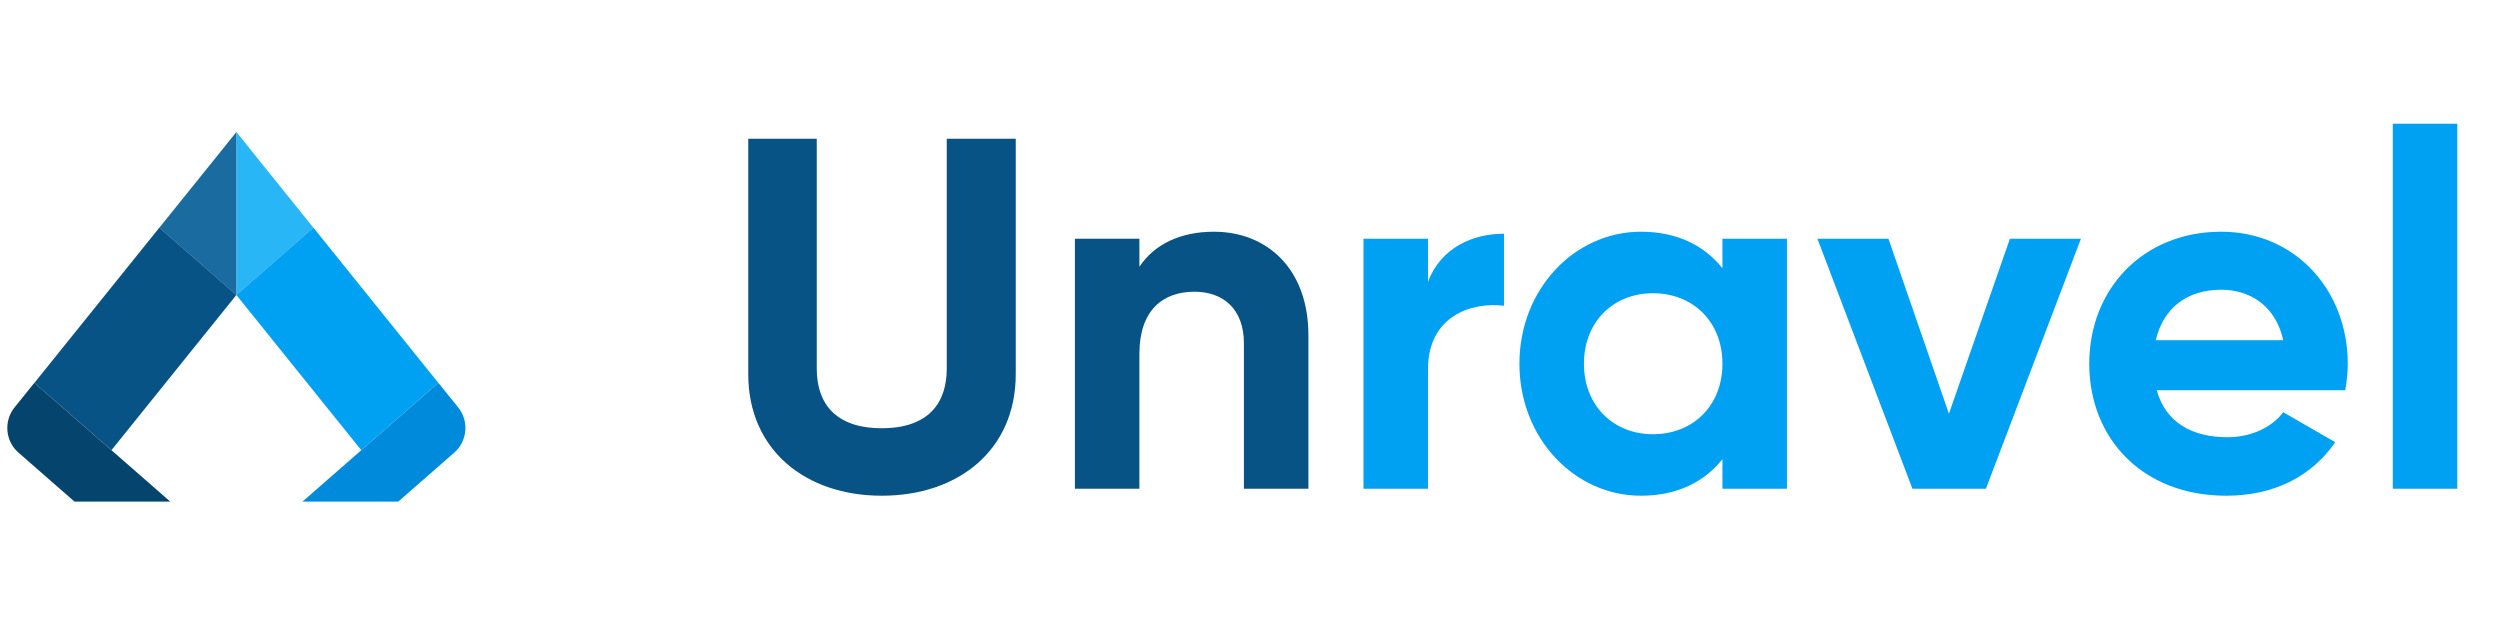
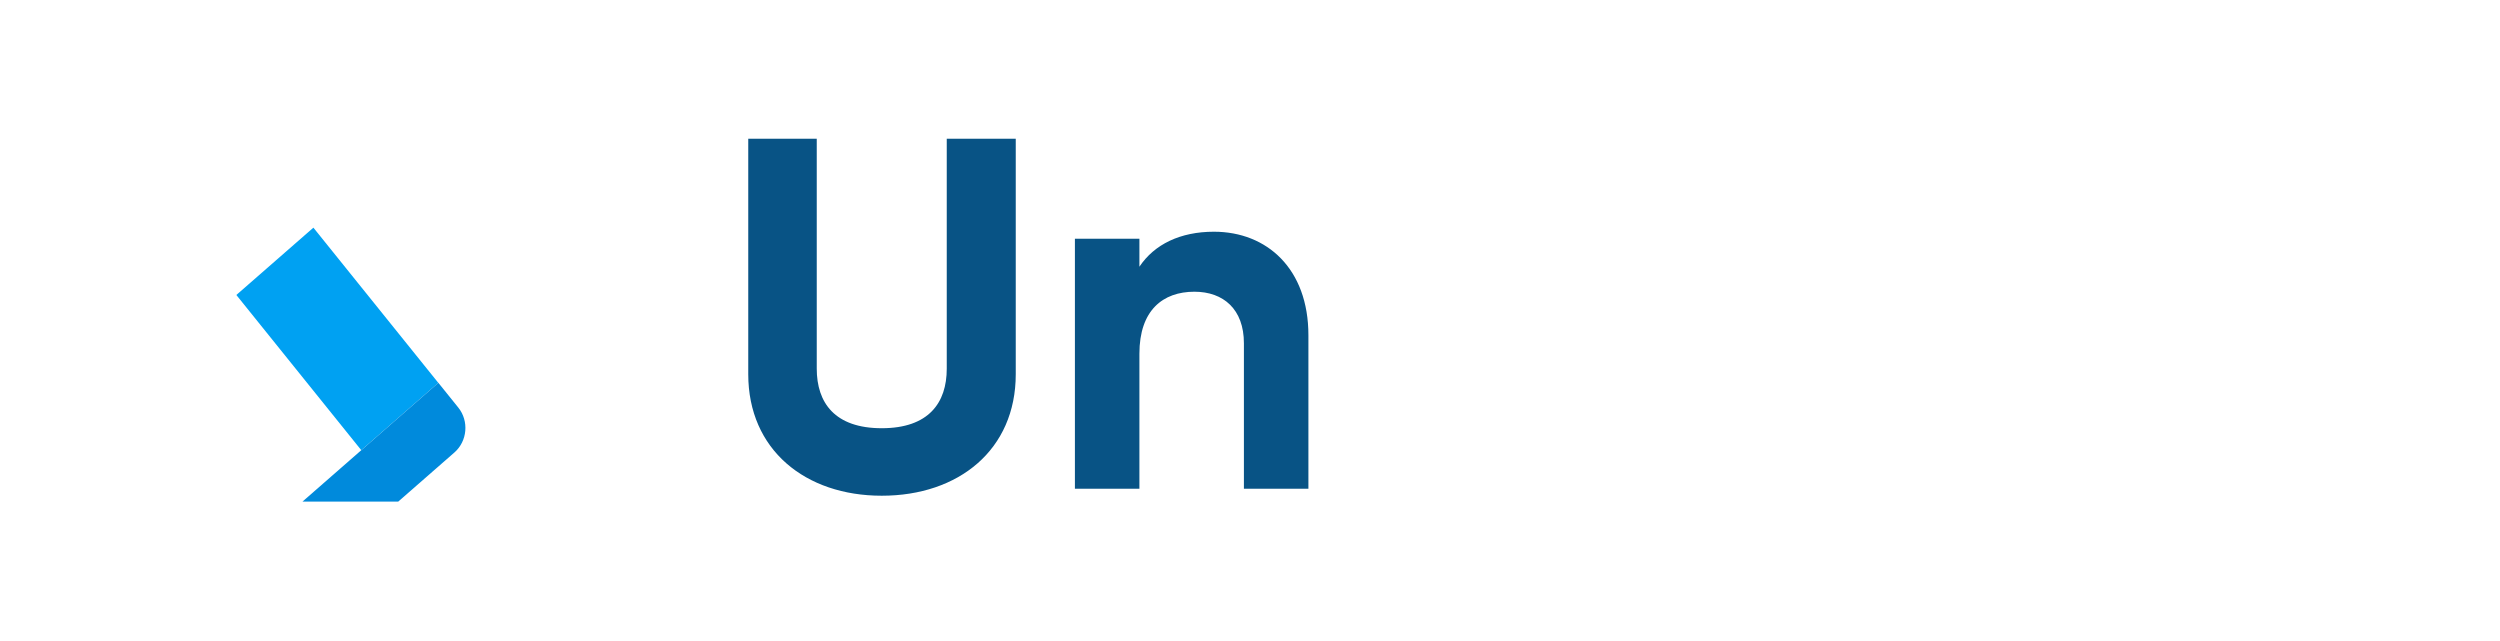
<svg xmlns="http://www.w3.org/2000/svg" width="160" height="41" viewBox="0 0 160 41" fill="none">
  <g clip-path="url(#clip0_10238_36585)">
    <g clip-path="url(#clip1_10238_36585)">
-       <rect width="10.888" height="14.596" transform="matrix(0.627 0.779 0.753 -0.658 2.24 15.697)" fill="#29B6F6" />
      <rect width="6.548" height="12.751" transform="matrix(-0.753 0.658 0.627 0.779 20.057 14.57)" fill="#00A1F2" />
      <path d="M28.055 24.5L18.499 32.854L21.031 35.998L29.081 28.96C29.912 28.233 30.025 26.947 29.332 26.086L28.055 24.5Z" fill="#008ADC" />
    </g>
    <g clip-path="url(#clip2_10238_36585)">
-       <rect width="10.888" height="14.595" transform="matrix(-0.627 0.779 -0.753 -0.658 28.014 15.697)" fill="#1A6B9F" />
      <rect width="6.548" height="12.751" transform="matrix(0.753 0.658 -0.627 0.779 10.197 14.57)" fill="#085385" />
      <path d="M2.199 24.5L11.755 32.854L9.223 35.998L1.173 28.96C0.342 28.233 0.229 26.947 0.922 26.086L2.199 24.5Z" fill="#05446D" />
    </g>
  </g>
  <path d="M56.432 31.726C61.36 31.726 65.008 28.782 65.008 23.95V8.878H60.592V23.598C60.592 25.774 59.44 27.406 56.432 27.406C53.424 27.406 52.272 25.774 52.272 23.598V8.878H47.888V23.95C47.888 28.782 51.536 31.726 56.432 31.726ZM77.69 14.83C75.546 14.83 73.882 15.63 72.922 17.07V15.278H68.794V31.278H72.922V22.638C72.922 19.854 74.426 18.67 76.442 18.67C78.298 18.67 79.61 19.79 79.61 21.966V31.278H83.738V21.454C83.738 17.198 81.082 14.83 77.69 14.83Z" fill="#085385" />
-   <path d="M91.391 18.03V15.278H87.263V31.278H91.391V23.63C91.391 20.27 94.111 19.31 96.255 19.566V14.958C94.239 14.958 92.223 15.854 91.391 18.03ZM110.236 15.278V17.166C109.084 15.726 107.356 14.83 105.02 14.83C100.764 14.83 97.243 18.51 97.243 23.278C97.243 28.046 100.764 31.726 105.02 31.726C107.356 31.726 109.084 30.83 110.236 29.39V31.278H114.364V15.278H110.236ZM105.788 27.79C103.26 27.79 101.372 25.966 101.372 23.278C101.372 20.59 103.26 18.766 105.788 18.766C108.348 18.766 110.236 20.59 110.236 23.278C110.236 25.966 108.348 27.79 105.788 27.79ZM128.635 15.278L124.731 26.478L120.859 15.278H116.315L122.395 31.278H127.099L133.179 15.278H128.635ZM138.032 24.974H150.096C150.192 24.43 150.256 23.886 150.256 23.278C150.256 18.574 146.896 14.83 142.16 14.83C137.136 14.83 133.712 18.51 133.712 23.278C133.712 28.046 137.104 31.726 142.48 31.726C145.552 31.726 147.952 30.478 149.456 28.302L146.128 26.382C145.424 27.31 144.144 27.982 142.544 27.982C140.368 27.982 138.608 27.086 138.032 24.974ZM137.968 21.774C138.448 19.726 139.952 18.542 142.16 18.542C143.888 18.542 145.616 19.47 146.128 21.774H137.968ZM153.138 31.278H157.266V7.918H153.138V31.278Z" fill="#00A1F2" />
  <defs>
    <clipPath id="clip0_10238_36585">
      <rect width="30" height="23.645" fill="white" transform="matrix(-1 0 0 1 30 8.456)" />
    </clipPath>
    <clipPath id="clip1_10238_36585">
      <rect width="18.037" height="27.022" fill="white" transform="matrix(1 0 0 -1 15.127 32.101)" />
    </clipPath>
    <clipPath id="clip2_10238_36585">
-       <rect width="18.037" height="27.022" fill="white" transform="matrix(-1 0 0 -1 15.127 32.101)" />
-     </clipPath>
+       </clipPath>
  </defs>
</svg>